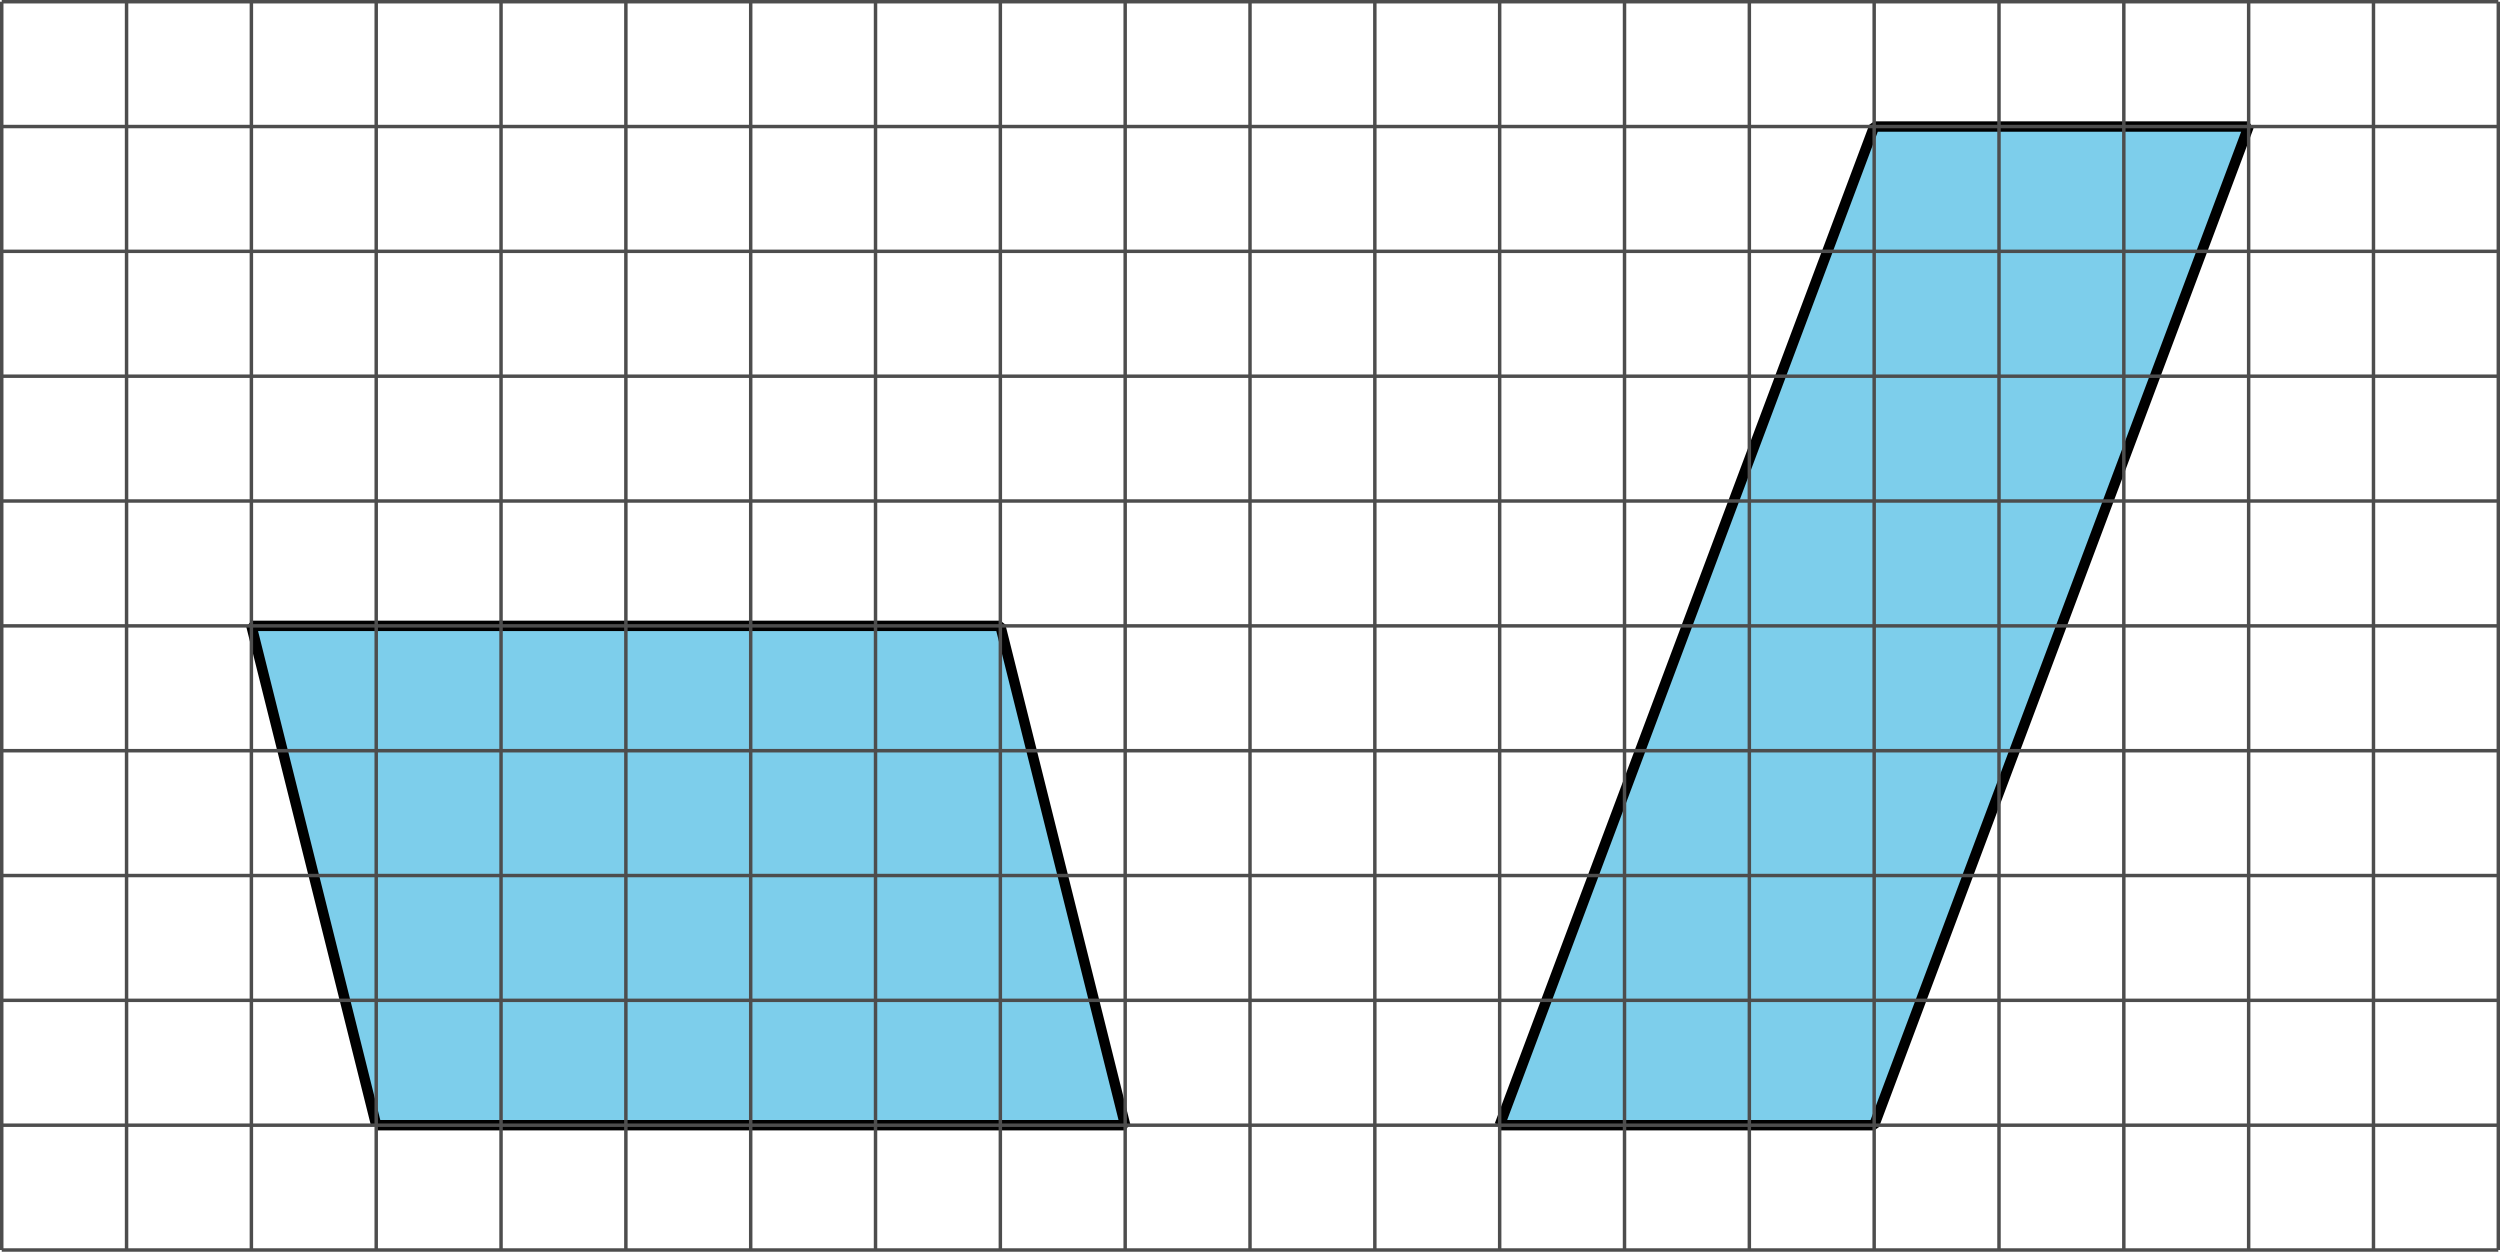
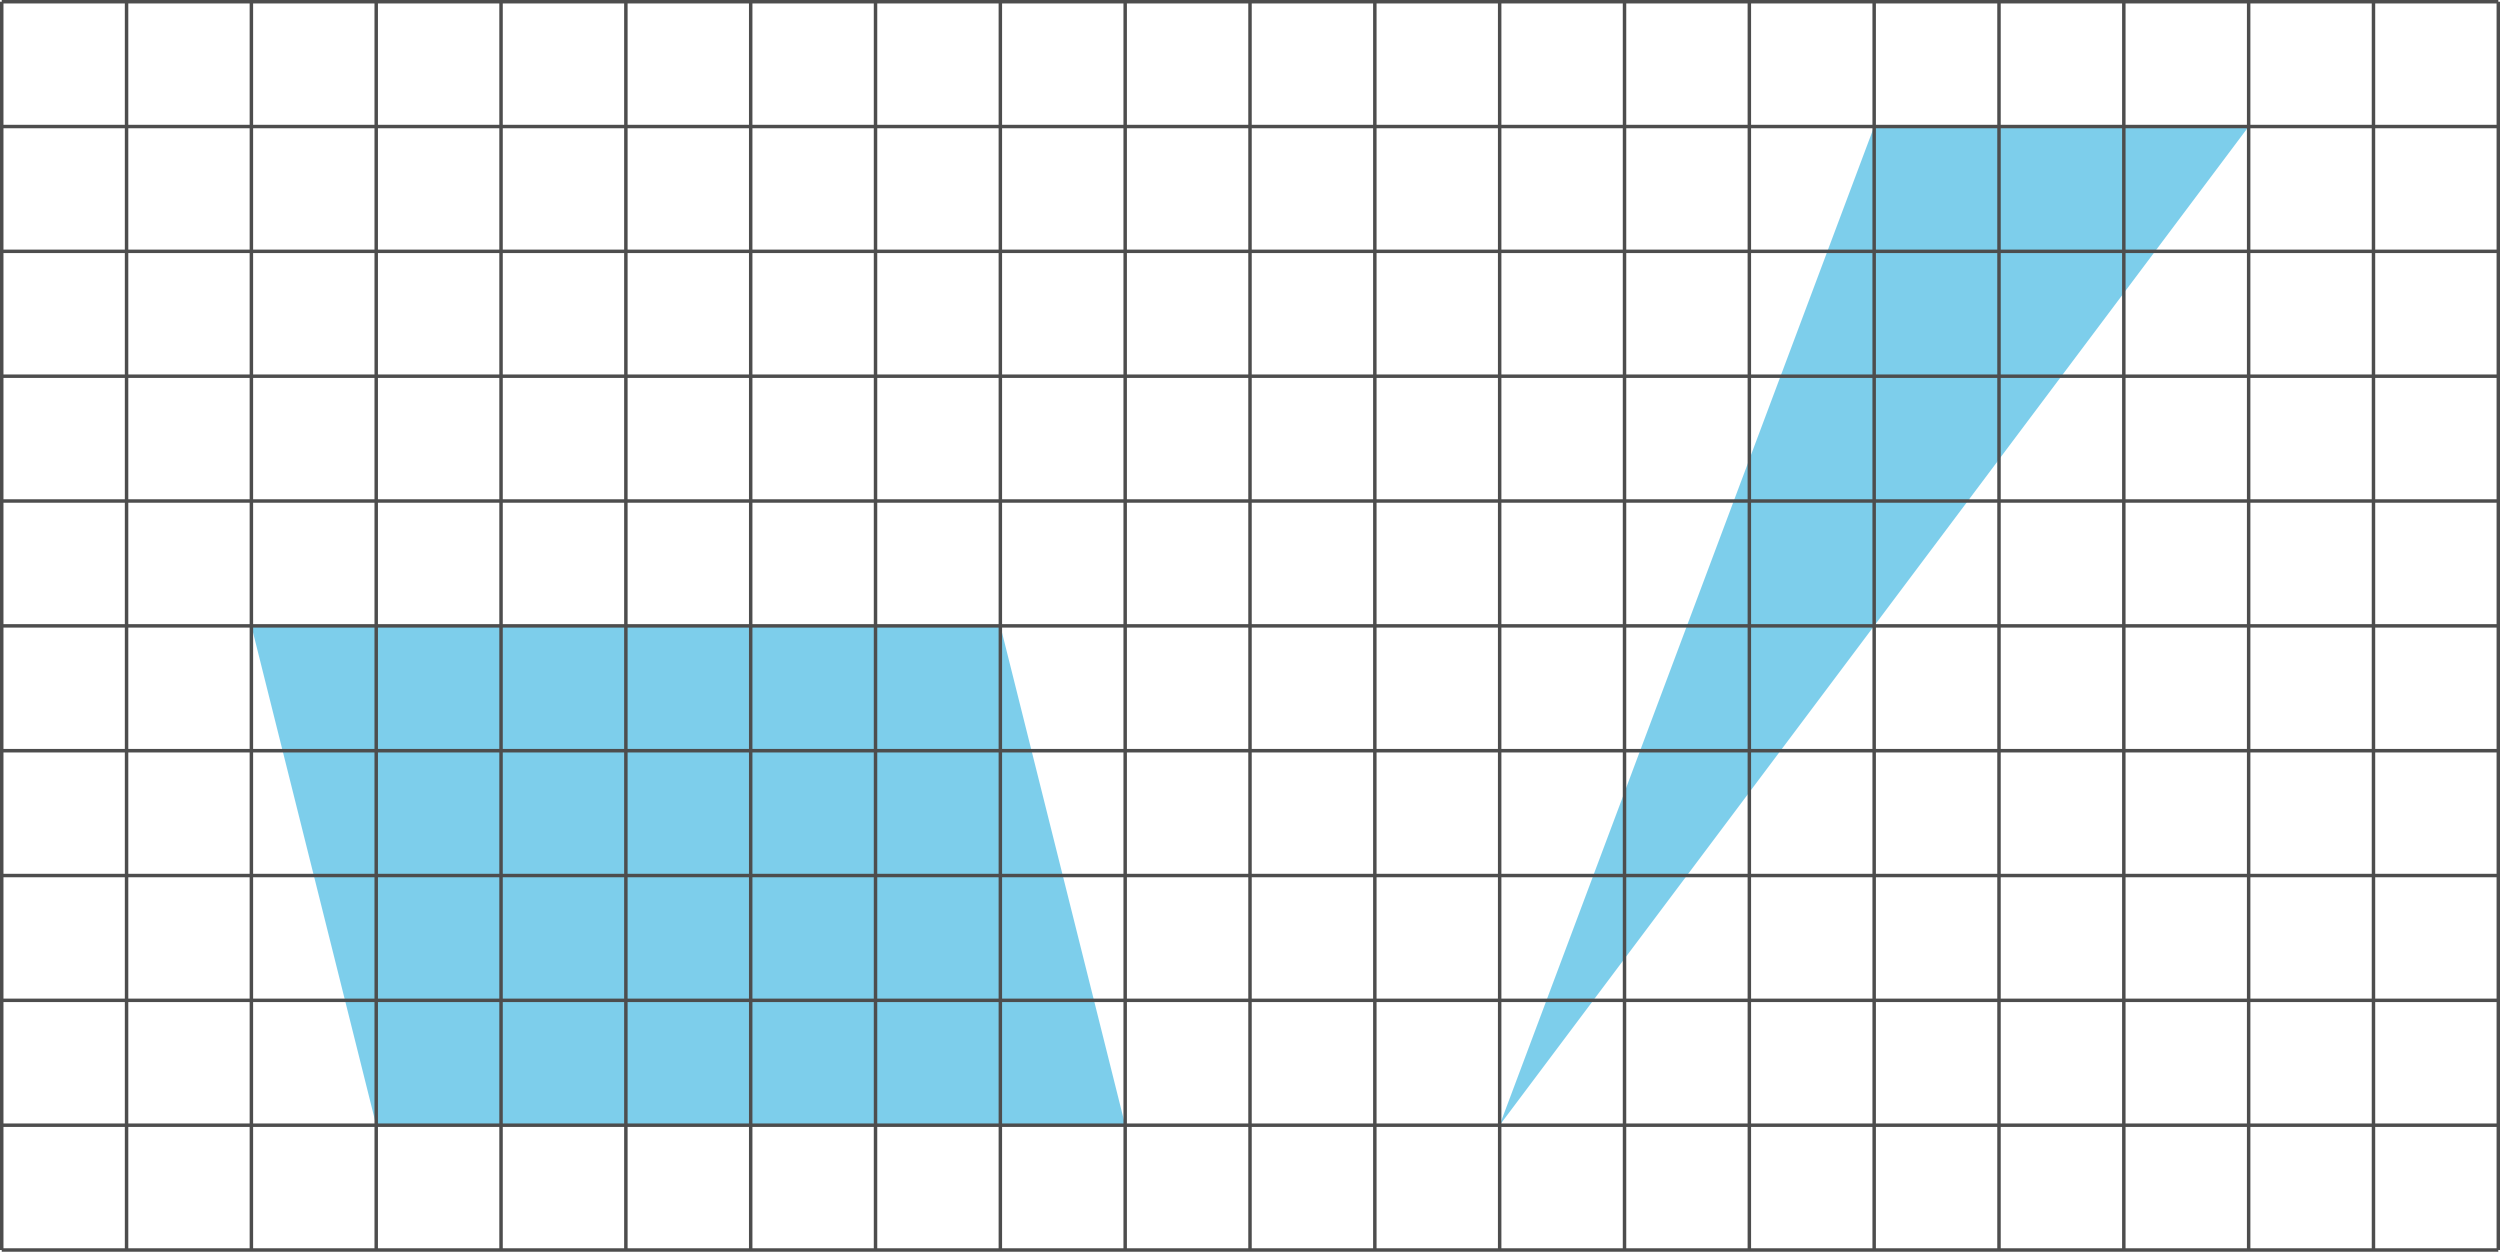
<svg xmlns="http://www.w3.org/2000/svg" height="180.498pt" version="1.1" viewBox="-72 -72 360.498 180.498" width="360.498pt">
  <g id="page1">
    <path d="M-17.75 90.25H90.25L72.25 18.246H-35.75L-17.75 90.25" fill="#7dceeb" />
-     <path d="M-17.75 90.25H90.25L72.25 18.246H-35.75L-17.75 90.25" fill="none" stroke="#000000" stroke-linejoin="bevel" stroke-miterlimit="10.037" stroke-width="1.5" />
-     <path d="M144.25 90.25H198.254L252.254 -53.754H198.254L144.25 90.25" fill="#7dceeb" />
-     <path d="M144.25 90.25H198.254L252.254 -53.754H198.254L144.25 90.25" fill="none" stroke="#000000" stroke-linejoin="bevel" stroke-miterlimit="10.037" stroke-width="1.5" />
+     <path d="M144.25 90.25L252.254 -53.754H198.254L144.25 90.25" fill="#7dceeb" />
    <path d="M-71.75 108.25H288.254M-71.75 90.25H288.254M-71.75 72.25H288.254M-71.75 54.25H288.254M-71.75 36.25H288.254M-71.75 18.246H288.254M-71.75 0.246H288.254M-71.75 -17.754H288.254M-71.75 -35.754H288.254M-71.75 -53.754H288.254M-71.75 -71.754H288.254M-71.75 108.25V-71.754M-53.75 108.25V-71.754M-35.75 108.25V-71.754M-17.75 108.25V-71.754M0.25 108.25V-71.754M18.25 108.25V-71.754M36.25 108.25V-71.754M54.25 108.25V-71.754M72.25 108.25V-71.754M90.25 108.25V-71.754M108.25 108.25V-71.754M126.25 108.25V-71.754M144.25 108.25V-71.754M162.254 108.25V-71.754M180.254 108.25V-71.754M198.254 108.25V-71.754M216.254 108.25V-71.754M234.254 108.25V-71.754M252.254 108.25V-71.754M270.254 108.25V-71.754M288.254 108.25V-71.754" fill="none" stroke="#4d4d4d" stroke-linejoin="bevel" stroke-miterlimit="10.037" stroke-width="0.5" />
  </g>
</svg>